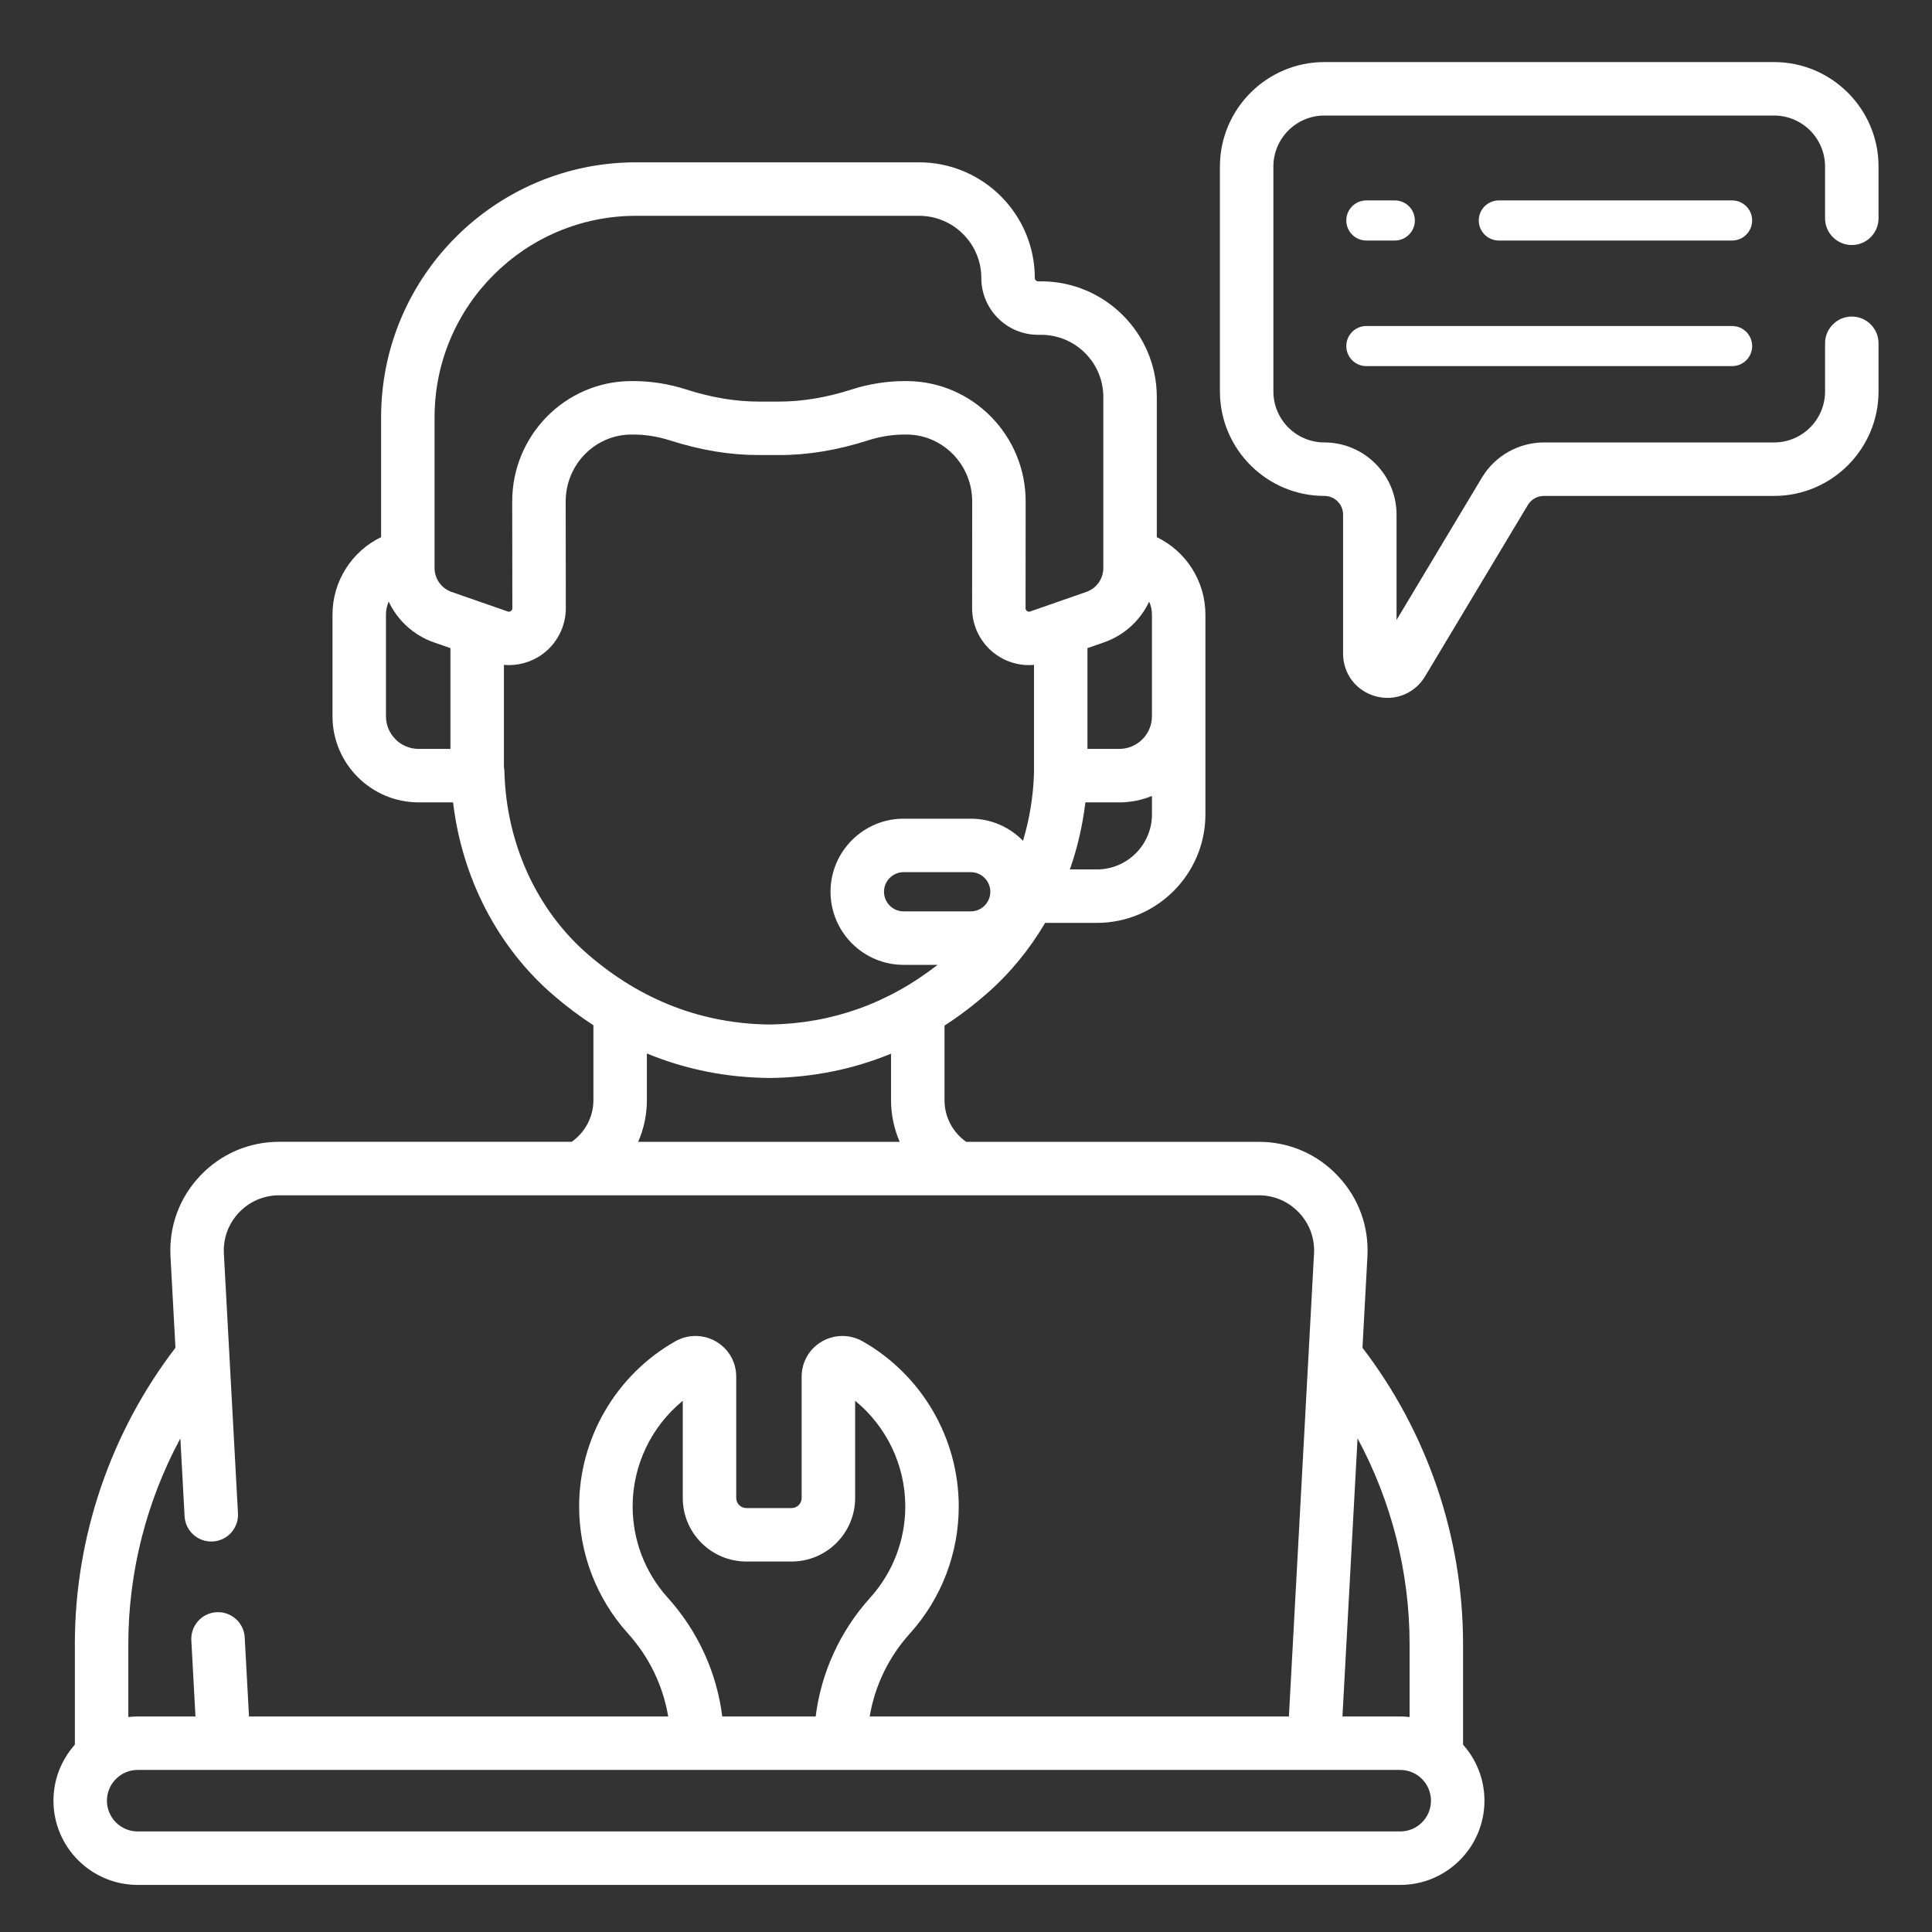
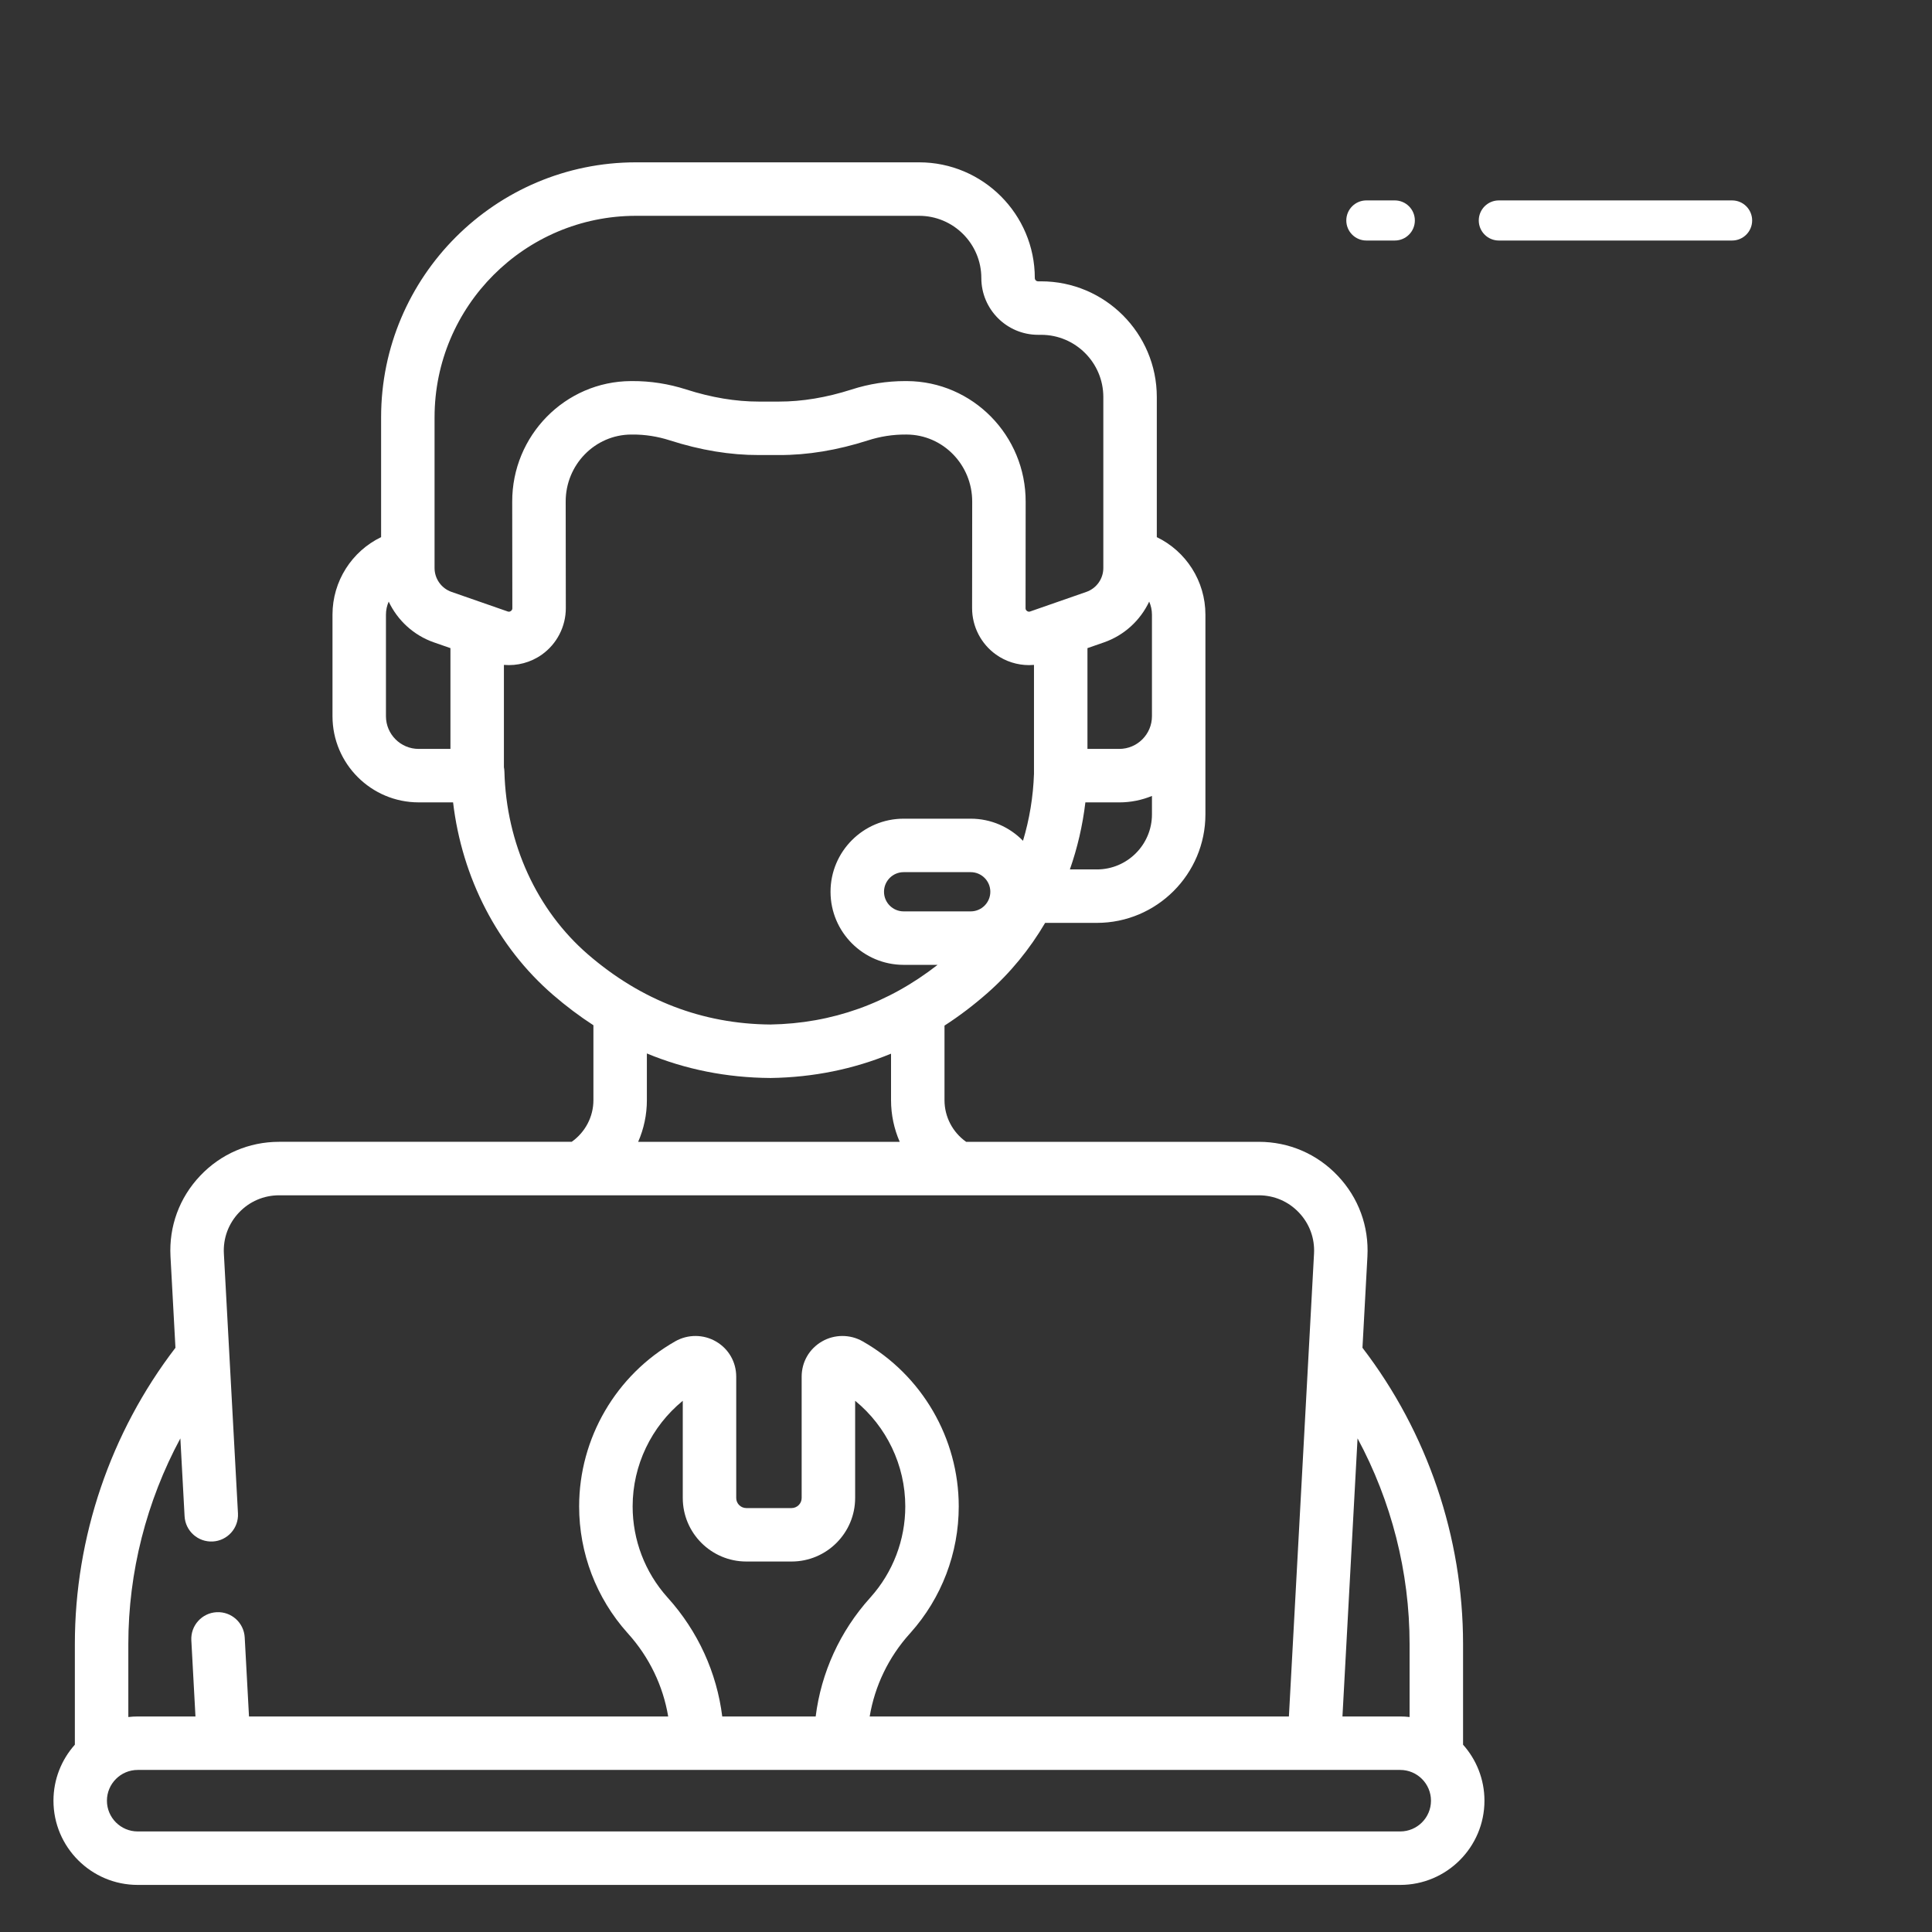
<svg xmlns="http://www.w3.org/2000/svg" version="1.1" viewBox="0 0 226.772 226.772">
  <rect x="0" y="0" width="226.772" height="226.772" fill="#333333" stroke="none" />
  <defs>
    <style>
      .cls-1 {
        fill: #fff;
      }
    </style>
  </defs>
  <g>
    <g id="Vrstva_1">
      <g>
        <path class="cls-1" d="M203.308,28.232c1.3,0,2.354-1.054,2.354-2.354s-1.054-2.354-2.354-2.354h-27.38c-1.3,0-2.354,1.054-2.354,2.354s1.054,2.354,2.354,2.354h27.38Z" />
        <path class="cls-1" d="M160.379,28.232h3.338c1.3,0,2.354-1.054,2.354-2.354s-1.054-2.354-2.354-2.354h-3.338c-1.3,0-2.354,1.054-2.354,2.354s1.054,2.354,2.354,2.354Z" />
-         <path class="cls-1" d="M160.379,42.974h42.93c1.3,0,2.354-1.054,2.354-2.354s-1.054-2.354-2.354-2.354h-42.93c-1.3,0-2.354,1.054-2.354,2.354s1.054,2.354,2.354,2.354Z" />
        <path class="cls-1" d="M171.729,192.967c0-12.535-4.185-24.832-11.807-34.768l.581-10.714c.192-3.538-1.044-6.902-3.481-9.474-2.436-2.572-5.729-3.988-9.271-3.988h-34.35c-1.581-1.116-2.539-2.93-2.539-4.889v-8.751c1.735-1.122,3.414-2.395,5.036-3.821,2.682-2.357,4.96-5.145,6.777-8.237h6.072c7.025,0,12.741-5.715,12.741-12.74v-23.436c0-3.953-2.286-7.448-5.706-9.101v-16.446c0-7.488-6.092-13.58-13.579-13.58h-.352c-.215,0-.389-.174-.389-.388,0-7.488-6.092-13.58-13.579-13.58h-33.233c-16.497,0-29.917,13.421-29.917,29.917v14.076c-3.42,1.653-5.706,5.148-5.706,9.1v11.919c0,5.577,4.537,10.114,10.114,10.114h4.04c1.048,8.87,5.219,16.967,11.736,22.598,1.53,1.322,3.11,2.508,4.736,3.563v8.792c0,1.953-.962,3.767-2.55,4.889h-34.339c-3.543,0-6.836,1.416-9.272,3.989-2.436,2.572-3.672,5.937-3.48,9.474l.581,10.713c-7.623,9.936-11.807,22.233-11.807,34.768v11.82c-1.56,1.748-2.511,4.052-2.511,6.574,0,5.451,4.435,9.885,9.886,9.885h148.194c5.451,0,9.885-4.434,9.885-9.885,0-2.522-.951-4.825-2.511-6.574v-11.819ZM165.453,192.967v8.57c-.361-.04-.727-.063-1.099-.063h-6.781l1.772-32.643c3.975,7.379,6.108,15.696,6.108,24.135ZM134.89,70.617c.206.472.322.99.322,1.533v11.918c0,2.116-1.722,3.837-3.838,3.837h-3.732v-11.829l1.933-.673c2.393-.833,4.275-2.591,5.313-4.786ZM113.939,106.975h-7.875c-1.27,0-2.302-1.033-2.302-2.302s1.033-2.302,2.302-2.302h7.875c1.269,0,2.302,1.033,2.302,2.302s-1.033,2.302-2.302,2.302ZM128.747,102.05h-3.168c.884-2.519,1.497-5.159,1.819-7.868h3.977c1.358,0,2.653-.271,3.838-.758v2.163c0,3.564-2.9,6.464-6.465,6.464ZM51.008,48.973c0-13.036,10.606-23.641,23.641-23.641h33.233c4.027,0,7.303,3.276,7.303,7.304,0,3.675,2.99,6.664,6.665,6.664h.352c4.027,0,7.303,3.276,7.303,7.304v20.067c0,1.263-.801,2.39-1.994,2.806l-6.595,2.297c-.049.017-.198.069-.368-.053-.171-.122-.171-.28-.171-.333l.012-12.47c.032-7.789-6.219-14.153-13.937-14.187h-.128c-.03,0-.059,0-.089,0-2.127,0-4.236.331-6.269.985-2.97.954-5.838,1.425-8.522,1.421h-2.39c-2.669.003-5.538-.467-8.508-1.421-2.062-.663-4.204-.998-6.356-.985h-.133c-7.716.034-13.967,6.398-13.935,14.178l.015,12.481c0,.052,0,.21-.171.332s-.32.07-.369.053l-6.596-2.297c-1.193-.415-1.994-1.543-1.994-2.806v-17.697ZM45.302,84.068v-11.919c0-.542.116-1.061.322-1.533,1.039,2.195,2.92,3.953,5.314,4.786l1.933.673v11.83h-3.732c-2.116,0-3.837-1.722-3.837-3.838ZM59.205,90.557c-.004-.173-.026-.341-.057-.506v-12.008c1.566.136,3.153-.281,4.459-1.211,1.761-1.254,2.81-3.293,2.807-5.453l-.015-12.488c-.018-4.329,3.43-7.866,7.683-7.885h.133c1.483-.013,2.979.223,4.411.683,3.6,1.157,7.104,1.733,10.442,1.722h2.363c3.344.014,6.855-.565,10.456-1.722,1.432-.46,2.925-.693,4.413-.684h.128c4.256.019,7.704,3.556,7.686,7.895l-.012,12.479c-.003,2.162,1.047,4.2,2.808,5.454,1.145.815,2.505,1.237,3.877,1.237.193,0,.386-.009.579-.026v12.779c-.092,2.708-.534,5.352-1.29,7.866-1.559-1.598-3.734-2.594-6.137-2.594h-7.875c-4.73,0-8.579,3.848-8.579,8.578s3.848,8.578,8.579,8.578h3.987c-5.796,4.524-12.387,6.883-19.629,7.003-7.961-.064-15.161-2.83-21.402-8.224-6.022-5.204-9.599-13.031-9.814-21.474ZM75.928,129.134v-5.482c4.536,1.878,9.376,2.843,14.485,2.879h.022c.016,0,.032,0,.049,0,4.974-.077,9.686-1.034,14.103-2.853v5.457c0,1.713.359,3.372,1.019,4.889h-30.7c.663-1.518,1.023-3.177,1.023-4.889ZM21.17,168.831l.496,9.142c.094,1.731,1.573,3.053,3.303,2.963,1.731-.094,3.057-1.573,2.963-3.303l-1.654-30.487c-.098-1.799.531-3.51,1.77-4.818,1.239-1.308,2.913-2.028,4.715-2.028h35.224s.006,0,.009,0c.003,0,.007,0,.01,0h44.498s.003,0,.005,0c.002,0,.003,0,.005,0h35.238c1.802,0,3.476.72,4.715,2.028s1.867,3.019,1.77,4.819l-2.949,54.329h-49.207c.599-3.584,2.212-6.954,4.695-9.712l.096-.107c3.652-4.086,5.663-9.356,5.663-14.84,0-7.999-4.325-15.424-11.285-19.379-1.478-.841-3.309-.832-4.778.022-1.487.865-2.375,2.409-2.375,4.13v14.239c0,.652-.531,1.183-1.184,1.183h-5.312c-.653,0-1.184-.531-1.184-1.183v-14.239c0-1.721-.888-3.265-2.375-4.13-1.469-.854-3.299-.863-4.777-.023-6.961,3.955-11.286,11.381-11.286,19.379,0,5.484,2.011,10.754,5.66,14.837l.093.104c2.487,2.762,4.101,6.133,4.7,9.718H29.227l-.503-9.277c-.094-1.731-1.57-3.056-3.303-2.963-1.731.094-3.057,1.573-2.963,3.303l.485,8.937h-6.781c-.372,0-.738.022-1.099.063v-8.57c0-8.439,2.134-16.756,6.108-24.136ZM84.775,201.475c-.642-5.142-2.846-9.996-6.376-13.916l-.076-.085c-2.623-2.934-4.067-6.719-4.067-10.658,0-4.837,2.203-9.384,5.885-12.397v11.408c0,4.113,3.346,7.459,7.46,7.459h5.312c4.113,0,7.46-3.346,7.46-7.459v-11.408c3.682,3.013,5.885,7.559,5.885,12.397,0,3.939-1.444,7.724-4.07,10.662l-.072.081c-3.53,3.921-5.734,8.775-6.376,13.917h-10.965ZM164.354,214.969H16.161c-1.99,0-3.61-1.619-3.61-3.609s1.619-3.61,3.61-3.61h148.194c1.99,0,3.609,1.619,3.609,3.61s-1.619,3.609-3.609,3.609Z" />
-         <path class="cls-1" d="M217.359,28.761c1.733,0,3.138-1.405,3.138-3.138v-6.073c0-6.762-5.502-12.264-12.264-12.264h-52.778c-6.762,0-12.264,5.501-12.264,12.264v26.396c0,6.762,5.502,12.264,12.264,12.264,1.209,0,2.192.983,2.192,2.192v16.324c0,2.357,1.526,4.364,3.798,4.993.472.131.946.194,1.413.194,1.782,0,3.452-.92,4.413-2.523l12.063-20.116c.393-.656,1.113-1.064,1.879-1.064h27.02c6.763,0,12.264-5.501,12.264-12.264v-5.652c0-1.733-1.405-3.138-3.138-3.138s-3.138,1.405-3.138,3.138v5.652c0,3.302-2.686,5.988-5.988,5.988h-27.02c-2.958,0-5.741,1.576-7.262,4.113l-10.029,16.723v-12.369c0-4.669-3.799-8.468-8.468-8.468-3.302,0-5.988-2.686-5.988-5.988v-26.396c0-3.302,2.686-5.988,5.988-5.988h52.778c3.302,0,5.988,2.686,5.988,5.988v6.073c0,1.733,1.405,3.138,3.138,3.138Z" />
      </g>
    </g>
  </g>
</svg>